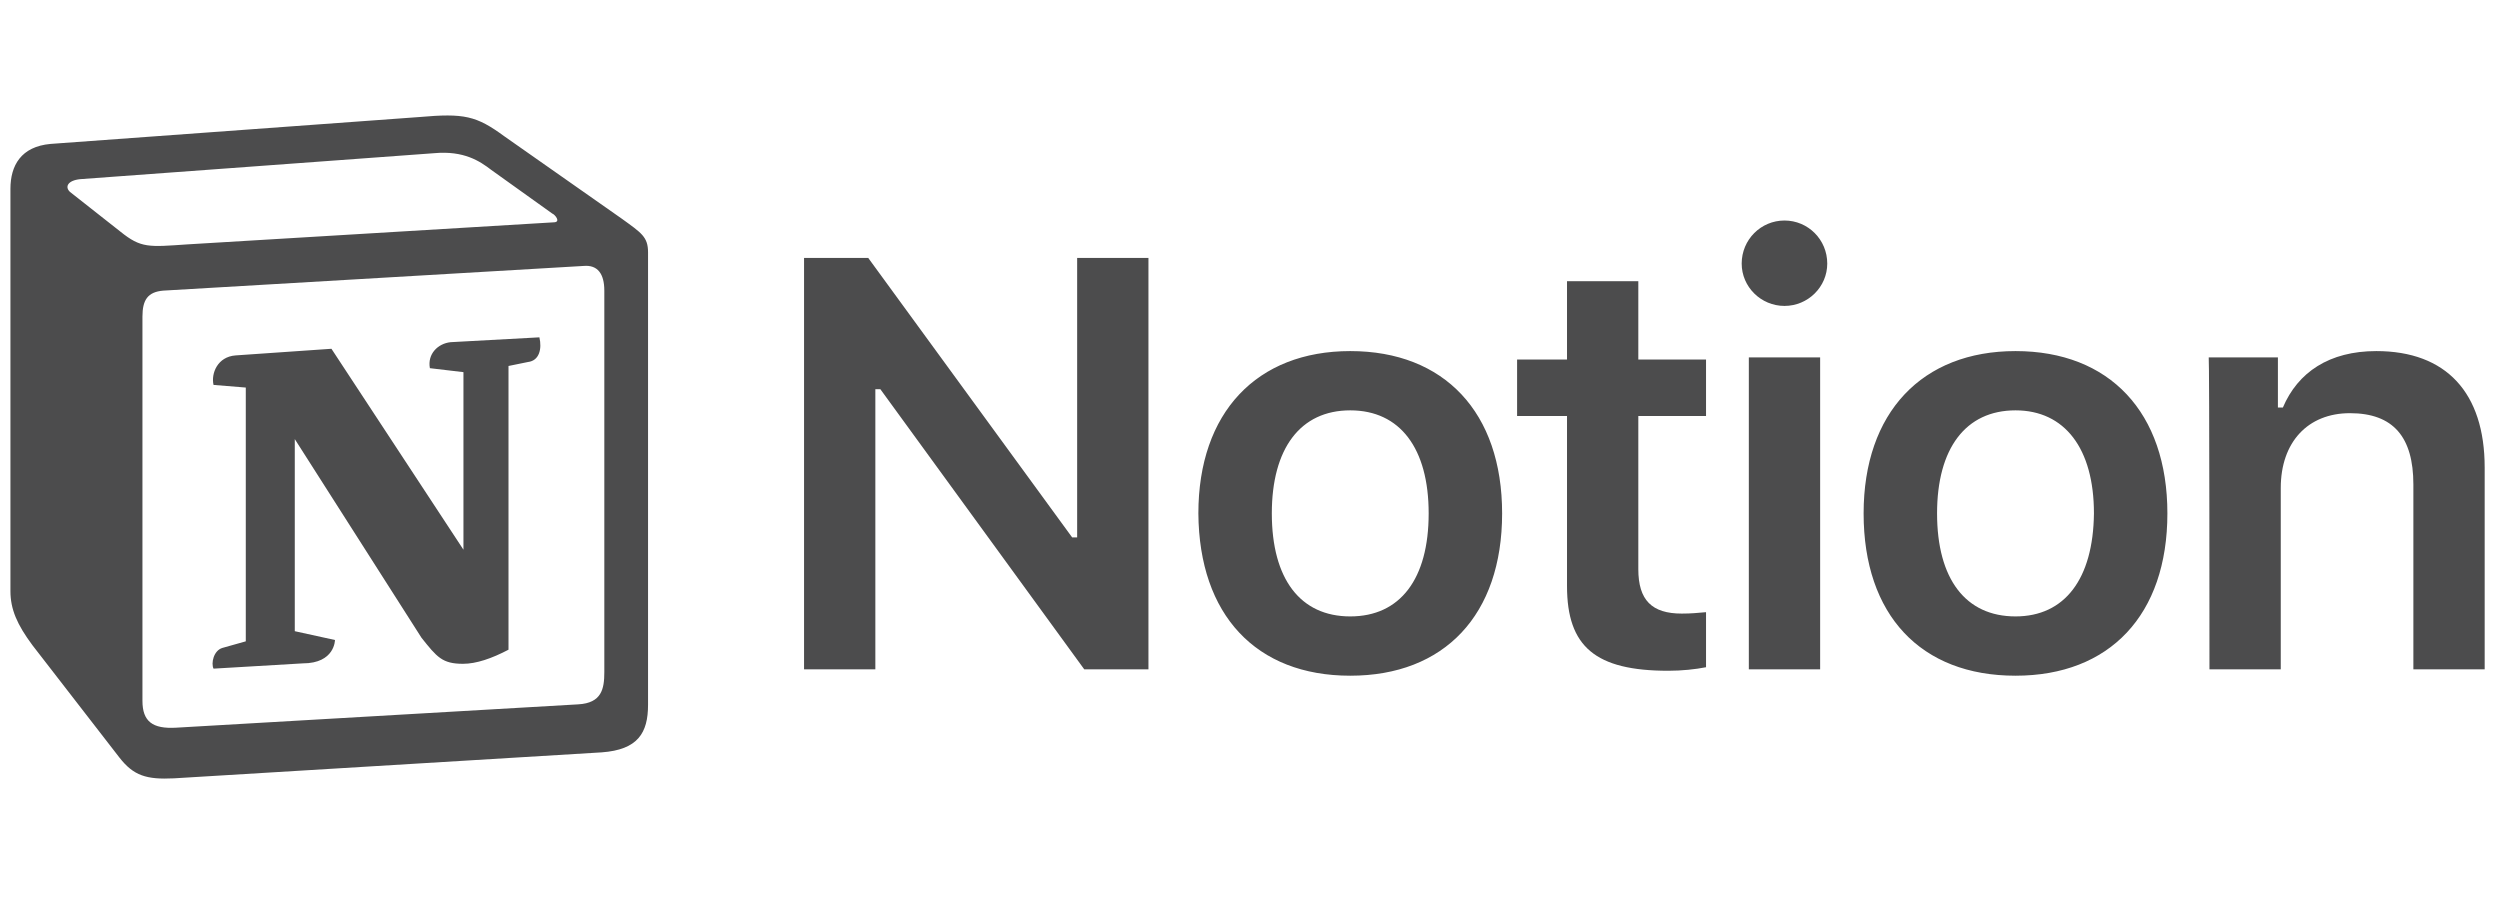
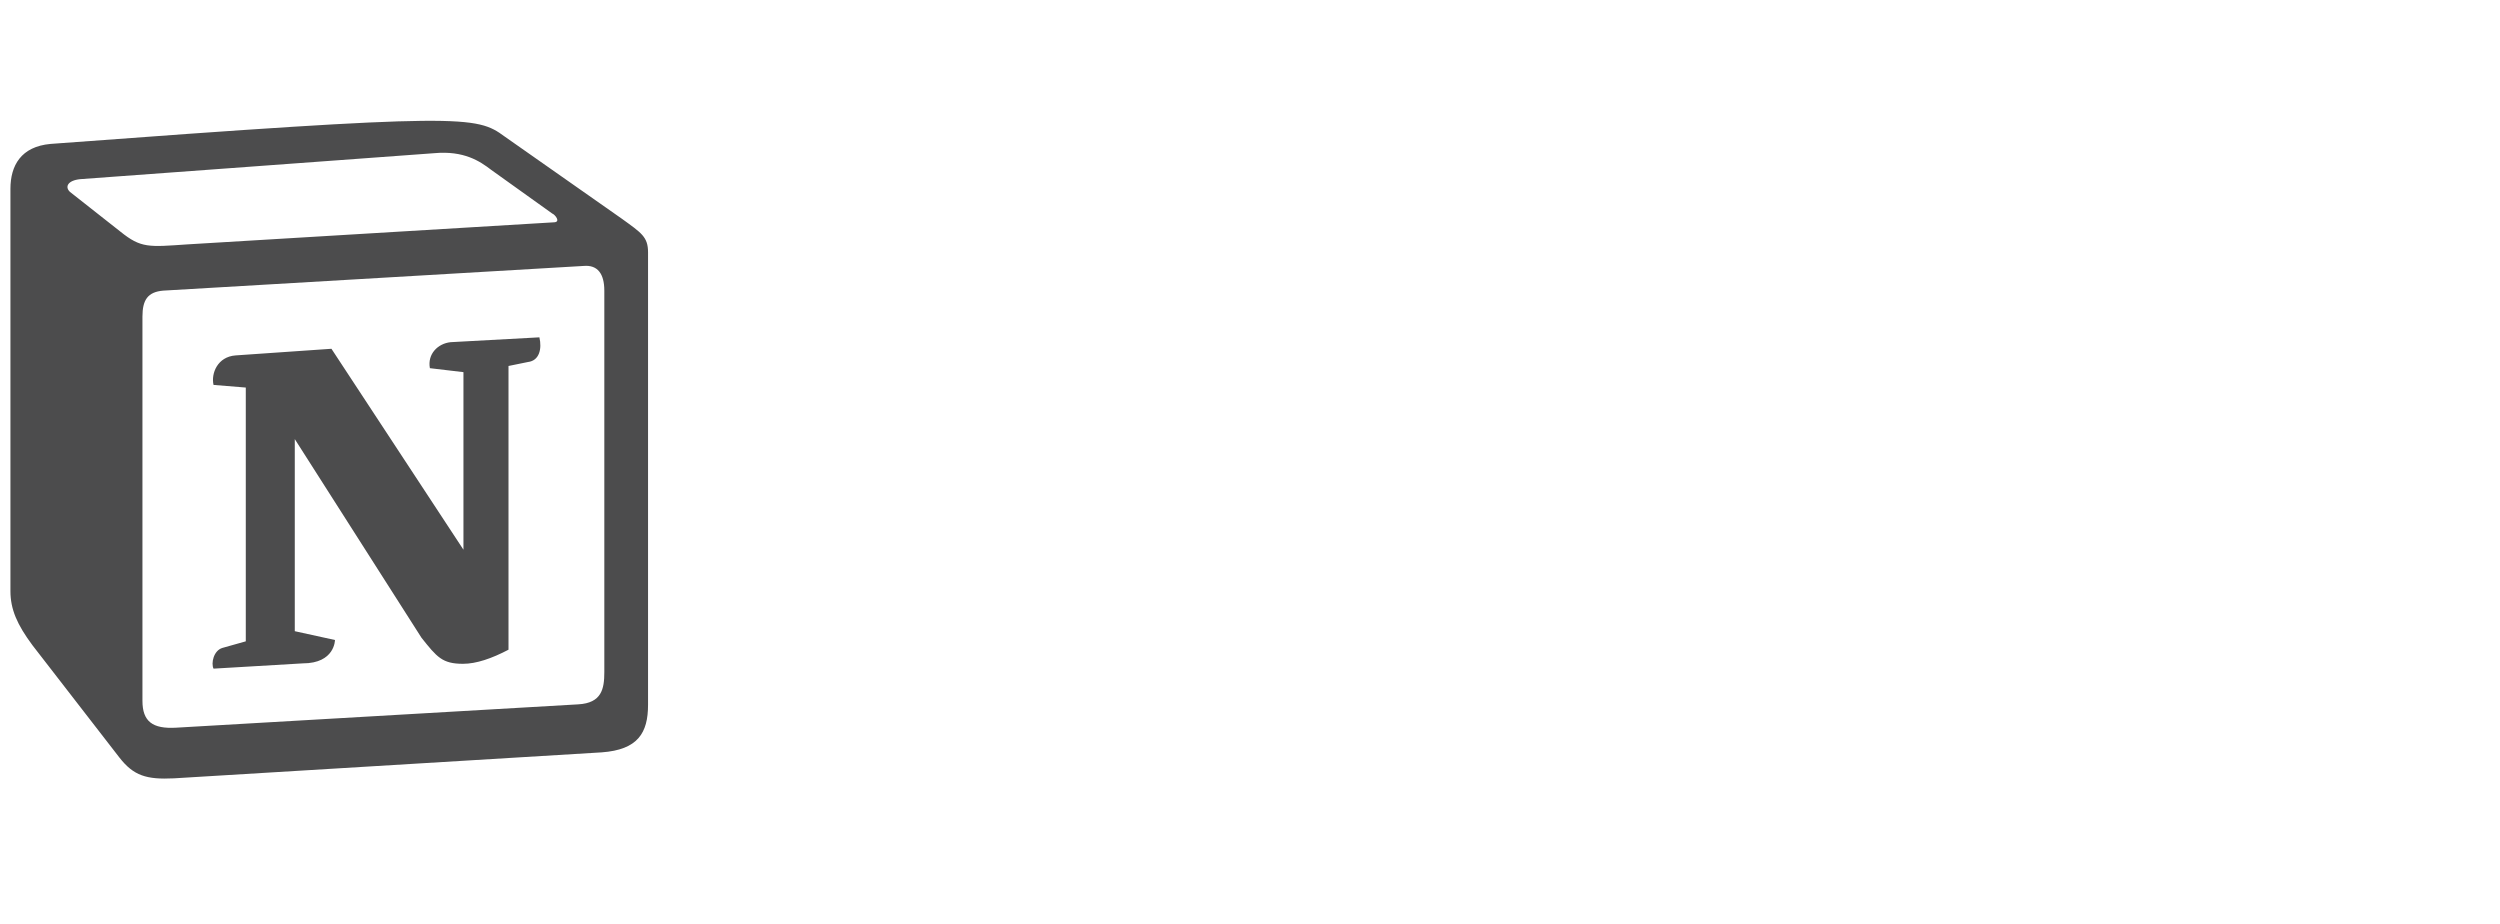
<svg xmlns="http://www.w3.org/2000/svg" width="92" height="34" viewBox="0 0 92 34" fill="none">
  <g clip-path="url(#clip0_23_31918)">
-     <path d="M32.213 24.632V14.322H32.397L39.901 24.632H42.263V9.492H39.639V19.776H39.455L31.951 9.492H29.589V24.632H32.213ZM49.689 24.866C53.153 24.866 55.278 22.632 55.278 18.893C55.278 15.179 53.153 12.92 49.689 12.92C46.251 12.92 44.1 15.179 44.1 18.893C44.126 22.632 46.225 24.866 49.689 24.866ZM49.689 22.684C47.852 22.684 46.803 21.308 46.803 18.893C46.803 16.503 47.852 15.101 49.689 15.101C51.526 15.101 52.575 16.503 52.575 18.893C52.575 21.308 51.526 22.684 49.689 22.684ZM57.666 10.349V13.231H55.829V15.309H57.666V21.567C57.666 23.801 58.715 24.684 61.392 24.684C61.89 24.684 62.389 24.632 62.782 24.554V22.528C62.468 22.554 62.258 22.58 61.89 22.58C60.788 22.58 60.29 22.087 60.29 20.944V15.309H62.782V13.231H60.29V10.349H57.666ZM64.357 24.632H66.981V13.153H64.357V24.632ZM65.669 11.258C66.535 11.258 67.243 10.556 67.243 9.7C67.243 8.817 66.535 8.115 65.669 8.115C64.803 8.115 64.094 8.817 64.094 9.7C64.094 10.556 64.803 11.258 65.669 11.258ZM74.171 24.866C77.634 24.866 79.76 22.632 79.76 18.893C79.76 15.179 77.634 12.92 74.171 12.92C70.733 12.92 68.581 15.179 68.581 18.893C68.581 22.632 70.681 24.866 74.171 24.866ZM74.171 22.684C72.334 22.684 71.284 21.308 71.284 18.893C71.284 16.503 72.334 15.101 74.171 15.101C75.981 15.101 77.057 16.503 77.057 18.893C77.031 21.308 75.981 22.684 74.171 22.684ZM81.308 24.632H83.932V17.958C83.932 16.27 84.929 15.205 86.477 15.205C88.078 15.205 88.812 16.088 88.812 17.828V24.632H91.436V17.205C91.436 14.452 90.019 12.92 87.448 12.92C85.716 12.92 84.561 13.699 84.01 14.997H83.827V13.153H81.281C81.308 13.153 81.308 24.632 81.308 24.632Z" fill="#4C4C4D" />
-     <path fill-rule="evenodd" clip-rule="evenodd" d="M4.43 8.523C5.194 9.139 5.47 9.09 6.9 8.993L20.37 8.182C20.663 8.182 20.419 7.89 20.322 7.858L18.079 6.253C17.657 5.929 17.072 5.539 15.983 5.637L2.951 6.593C2.48 6.642 2.382 6.885 2.577 7.064L4.43 8.523ZM5.242 11.652V25.79C5.242 26.552 5.616 26.828 6.477 26.779L21.28 25.92C22.141 25.871 22.239 25.352 22.239 24.736V10.695C22.239 10.079 21.995 9.739 21.475 9.787L6.006 10.695C5.437 10.744 5.242 11.036 5.242 11.652ZM19.85 12.414C19.948 12.835 19.85 13.273 19.428 13.322L18.713 13.468V23.909C18.095 24.233 17.527 24.428 17.039 24.428C16.276 24.428 16.081 24.185 15.512 23.471L10.848 16.159V23.228L12.327 23.552C12.327 23.552 12.327 24.412 11.141 24.412L7.858 24.606C7.761 24.412 7.858 23.942 8.183 23.844L9.045 23.601V14.262L7.858 14.165C7.761 13.743 8.005 13.127 8.671 13.079L12.197 12.835L17.055 20.229V13.695L15.82 13.549C15.723 13.03 16.113 12.641 16.584 12.592L19.85 12.414ZM1.862 5.296L15.431 4.307C17.088 4.161 17.527 4.259 18.567 5.021L22.889 8.053C23.604 8.571 23.848 8.717 23.848 9.285V25.936C23.848 26.974 23.474 27.59 22.141 27.687L6.396 28.643C5.389 28.692 4.917 28.546 4.397 27.881L1.196 23.747C0.628 22.985 0.384 22.418 0.384 21.753V6.95C0.384 6.091 0.774 5.394 1.862 5.296Z" fill="#4C4C4D" />
+     <path fill-rule="evenodd" clip-rule="evenodd" d="M4.43 8.523C5.194 9.139 5.47 9.09 6.9 8.993L20.37 8.182C20.663 8.182 20.419 7.89 20.322 7.858L18.079 6.253C17.657 5.929 17.072 5.539 15.983 5.637L2.951 6.593C2.48 6.642 2.382 6.885 2.577 7.064L4.43 8.523ZM5.242 11.652V25.79C5.242 26.552 5.616 26.828 6.477 26.779L21.28 25.92C22.141 25.871 22.239 25.352 22.239 24.736V10.695C22.239 10.079 21.995 9.739 21.475 9.787L6.006 10.695C5.437 10.744 5.242 11.036 5.242 11.652ZM19.85 12.414C19.948 12.835 19.85 13.273 19.428 13.322L18.713 13.468V23.909C18.095 24.233 17.527 24.428 17.039 24.428C16.276 24.428 16.081 24.185 15.512 23.471L10.848 16.159V23.228L12.327 23.552C12.327 23.552 12.327 24.412 11.141 24.412L7.858 24.606C7.761 24.412 7.858 23.942 8.183 23.844L9.045 23.601V14.262L7.858 14.165C7.761 13.743 8.005 13.127 8.671 13.079L12.197 12.835L17.055 20.229V13.695L15.82 13.549C15.723 13.03 16.113 12.641 16.584 12.592L19.85 12.414ZM1.862 5.296C17.088 4.161 17.527 4.259 18.567 5.021L22.889 8.053C23.604 8.571 23.848 8.717 23.848 9.285V25.936C23.848 26.974 23.474 27.59 22.141 27.687L6.396 28.643C5.389 28.692 4.917 28.546 4.397 27.881L1.196 23.747C0.628 22.985 0.384 22.418 0.384 21.753V6.95C0.384 6.091 0.774 5.394 1.862 5.296Z" fill="#4C4C4D" />
  </g>
  <defs>
    <clipPath id="clip0_23_31918">
      <rect width="91.375" height="34" fill="white" transform="translate(0.384)" />
    </clipPath>
  </defs>
</svg>